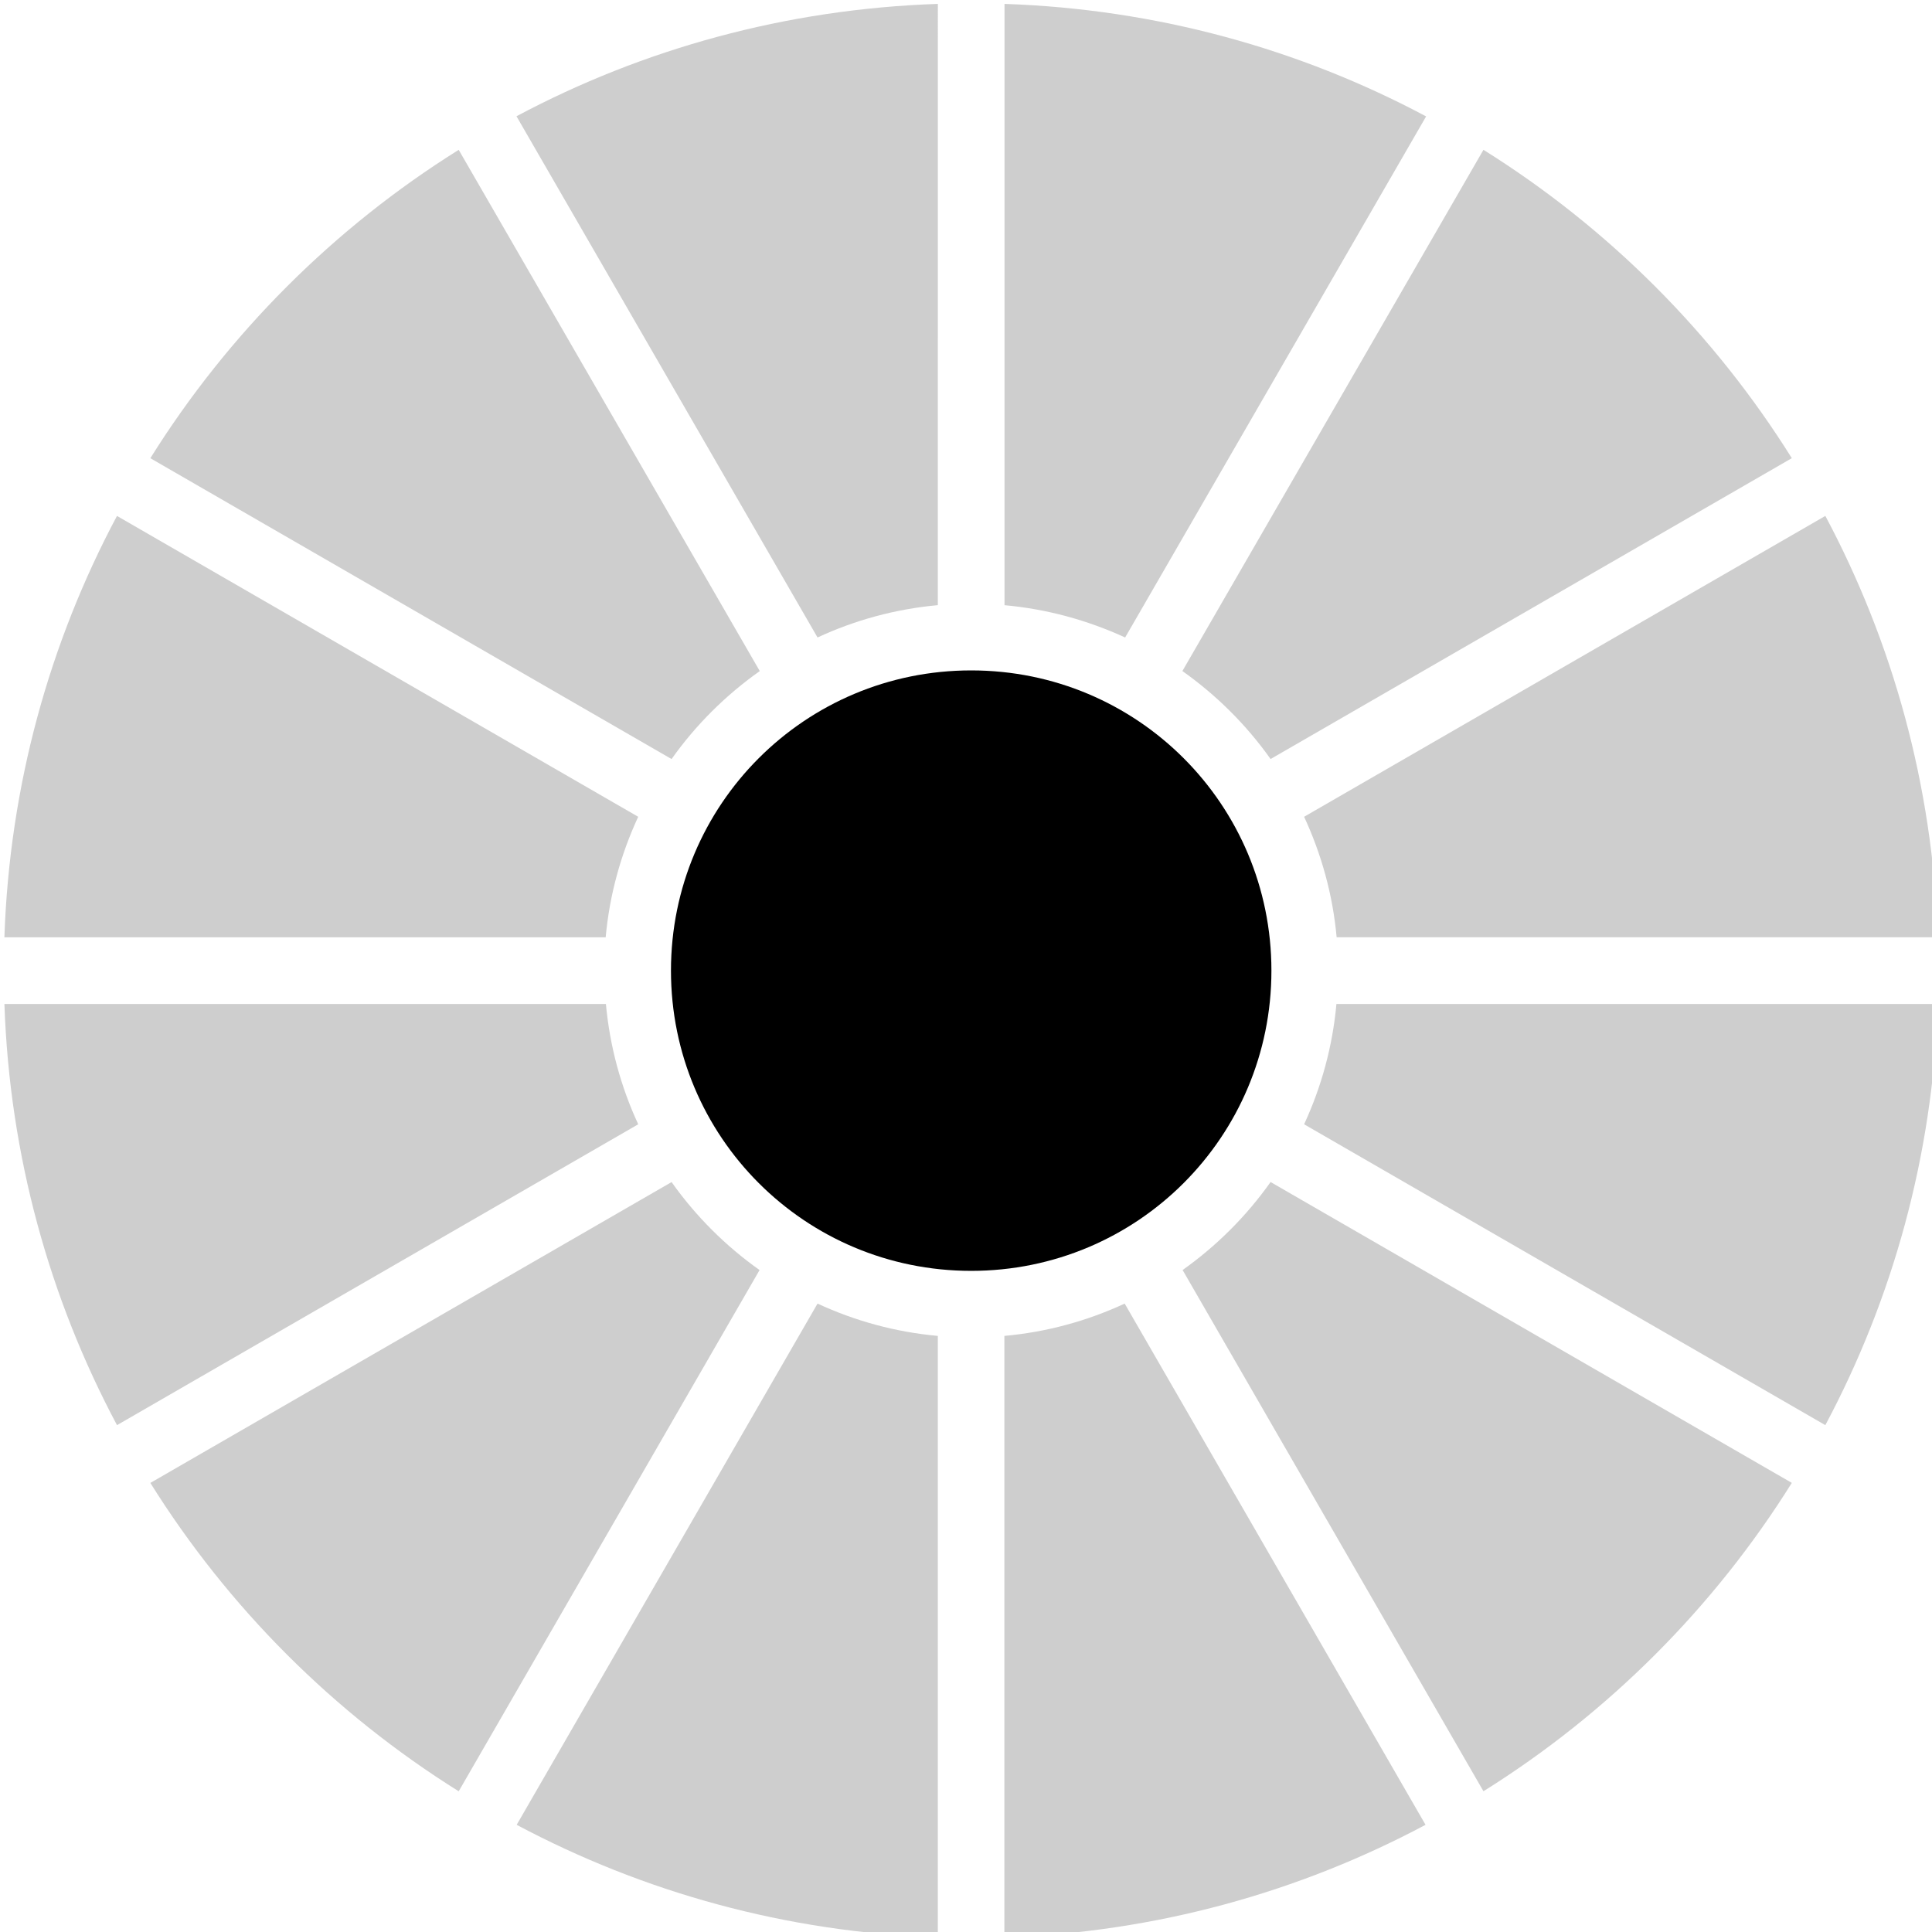
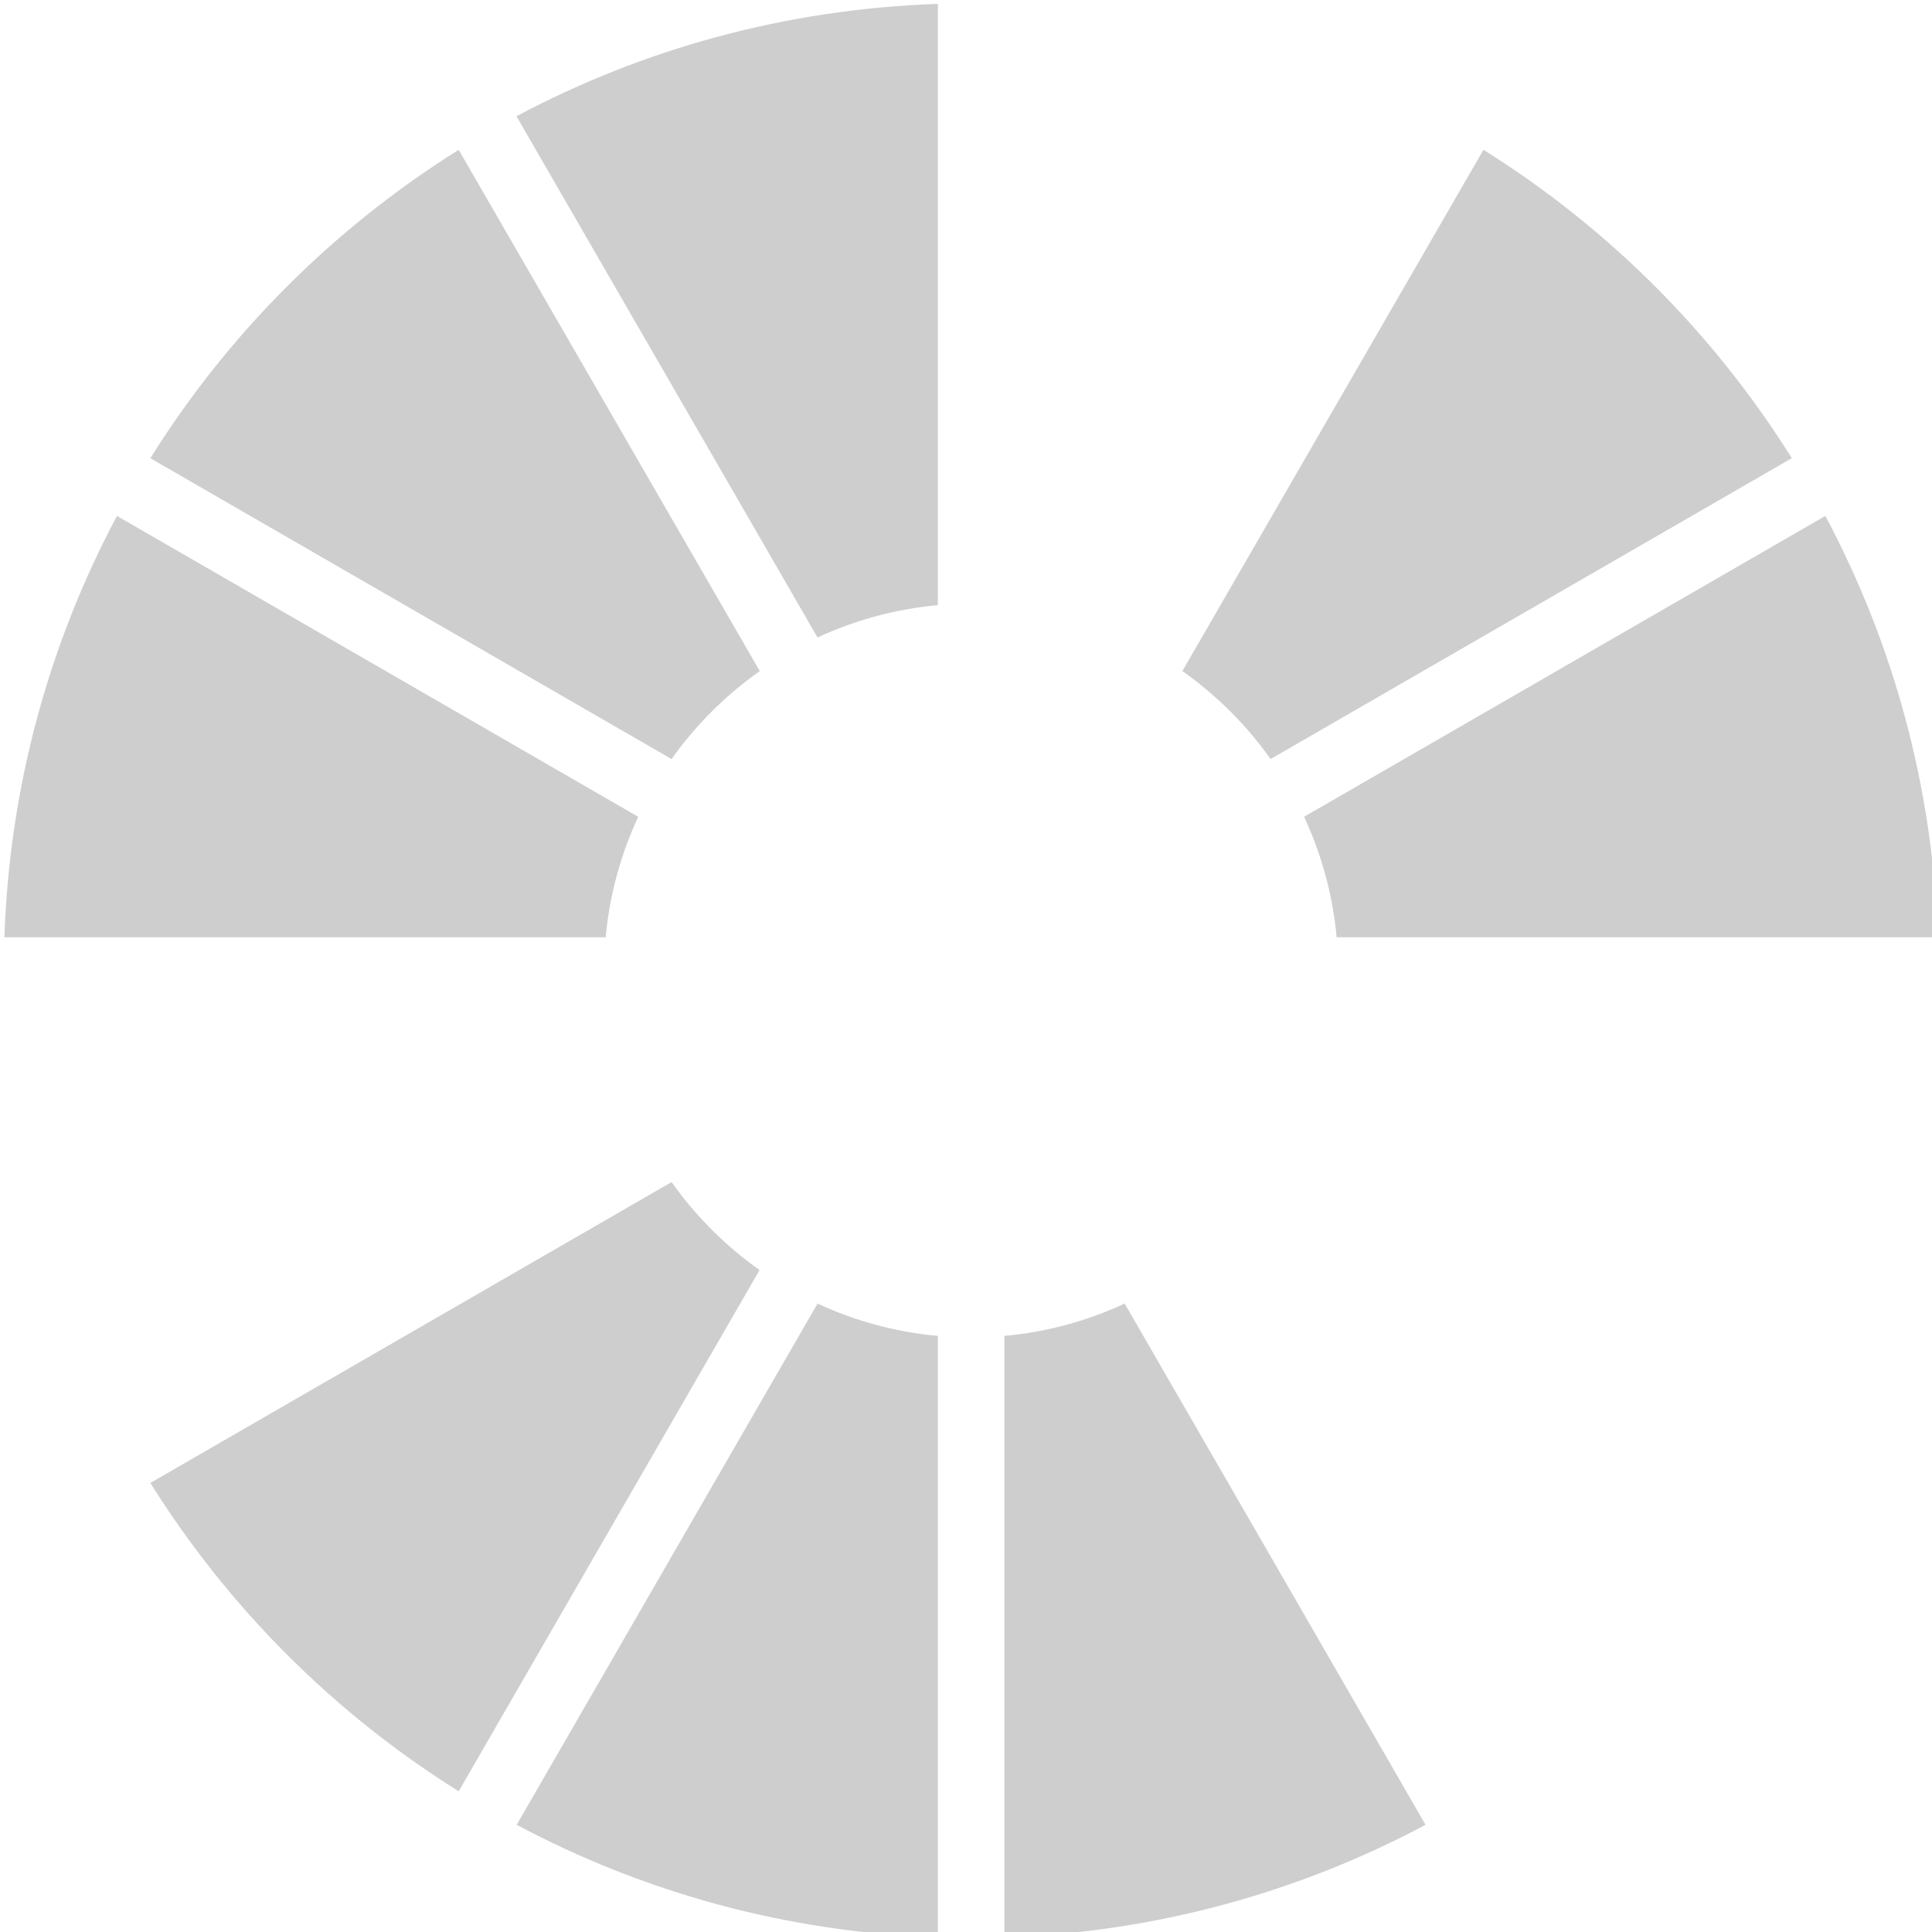
<svg xmlns="http://www.w3.org/2000/svg" xmlns:ns1="http://sodipodi.sourceforge.net/DTD/sodipodi-0.dtd" xmlns:ns2="http://www.inkscape.org/namespaces/inkscape" id="svg9537" ns1:docname="New document 24" viewBox="0 0 95.272 95.272" version="1.1" ns2:version="0.48.0 r9654">
  <ns1:namedview id="base" bordercolor="#666666" ns2:pageshadow="2" ns2:window-y="53" fit-margin-left="0" pagecolor="#ffffff" fit-margin-top="0" ns2:window-maximized="0" ns2:zoom="0.35" ns2:window-x="0" ns2:window-height="459" showgrid="false" borderopacity="1.0" ns2:current-layer="layer1" ns2:cx="122.63617" ns2:cy="-120.93527" fit-margin-right="0" fit-margin-bottom="0" ns2:window-width="515" ns2:pageopacity="0.0" ns2:document-units="px" />
  <g id="layer1" ns2:label="Layer 1" ns2:groupmode="layer" transform="translate(-252.36 -316.15)">
    <g id="g9327" transform="matrix(.329 0 0 .329 -15.588 81.943)">
      <path id="path8884-4-7" d="m955 802.58c-6.392 0.579-12.453 2.257-18.031 4.844l-45.125-78.125c18.94-10.09 40.38-16.07 63.16-16.84z" style="fill-opacity:.195;fill:#000000" ns2:connector-curvature="0" />
-       <path id="path8882-8-5" d="m1028.2 729.3-45.125 78.125c-5.63-2.58-11.69-4.26-18.08-4.84v-90.125c22.779 0.77 44.225 6.756 63.156 16.844z" style="fill-opacity:.195;fill:#000000" ns2:connector-curvature="0" />
      <path id="path8880-3-9" d="m928.31 812.46c-5.115 3.622-9.596 8.072-13.219 13.188l-78.125-45.094c11.69-18.699 27.521-34.528 46.219-46.219z" style="fill-opacity:.195;fill:#000000" ns2:connector-curvature="0" />
      <path id="path8878-5-8" d="m1083 780.55-78.125 45.094c-3.622-5.115-8.103-9.565-13.219-13.188l45.125-78.125c18.698 11.691 34.529 27.52 46.219 46.219z" style="fill-opacity:.195;fill:#000000" ns2:connector-curvature="0" />
      <path id="path8876-4-9" d="m910.09 834.3c-2.587 5.58-4.297 11.668-4.875 18.062h-90.125c0.77-22.778 6.788-44.225 16.875-63.156z" style="fill-opacity:.195;fill:#000000" ns2:connector-curvature="0" />
      <path id="path8874-4-5" d="m1104.9 852.36h-90.125c-0.578-6.395-2.288-12.482-4.875-18.062l78.125-45.094c10.087 18.931 16.105 40.378 16.875 63.156z" style="fill-opacity:.195;fill:#000000" ns2:connector-curvature="0" />
-       <path id="path8872-0-7" d="m1005 857.36c0 24.912-20.088 45-45 45s-45-20.088-45-45 20.088-45 45-45 45 20.088 45 45z" style="fill:#000000" ns2:connector-curvature="0" />
-       <path id="path8870-10-6" d="m905.25 862.36c0.581 6.383 2.261 12.461 4.844 18.031l-78.125 45.094c-10.084-18.925-16.102-40.355-16.875-63.125z" style="fill-opacity:.195;fill:#000000" ns2:connector-curvature="0" />
-       <path id="path8868-5-6" d="m1104.9 862.36c-0.773 22.77-6.791 44.2-16.875 63.125l-78.125-45.094c2.583-5.571 4.263-11.649 4.844-18.031z" style="fill-opacity:.195;fill:#000000" ns2:connector-curvature="0" />
      <path id="path8866-6-0" d="m928.28 902.24-45.094 78.125c-18.698-11.691-34.529-27.52-46.219-46.219l78.125-45.094c3.616 5.106 8.084 9.569 13.188 13.188z" style="fill-opacity:.195;fill:#000000" ns2:connector-curvature="0" />
-       <path id="path8864-1-1" d="m1083 934.14c-11.69 18.699-27.521 34.528-46.219 46.219l-45.094-78.125c5.104-3.619 9.572-8.082 13.187-13.188z" style="fill-opacity:.195;fill:#000000" ns2:connector-curvature="0" />
      <path id="path8862-1-4" d="m955 912.11v90.156c-22.77-0.77-44.199-6.795-63.125-16.875l45.094-78.125c5.578 2.587 11.639 4.265 18.031 4.844z" style="fill-opacity:.195;fill:#000000" ns2:connector-curvature="0" />
      <path id="rect8812-1-3-7" d="m1028.1 985.39c-18.926 10.08-40.355 16.105-63.125 16.875v-90.156c6.392-0.579 12.453-2.257 18.031-4.844z" style="fill-opacity:.195;fill:#000000" ns2:connector-curvature="0" />
    </g>
  </g>
</svg>